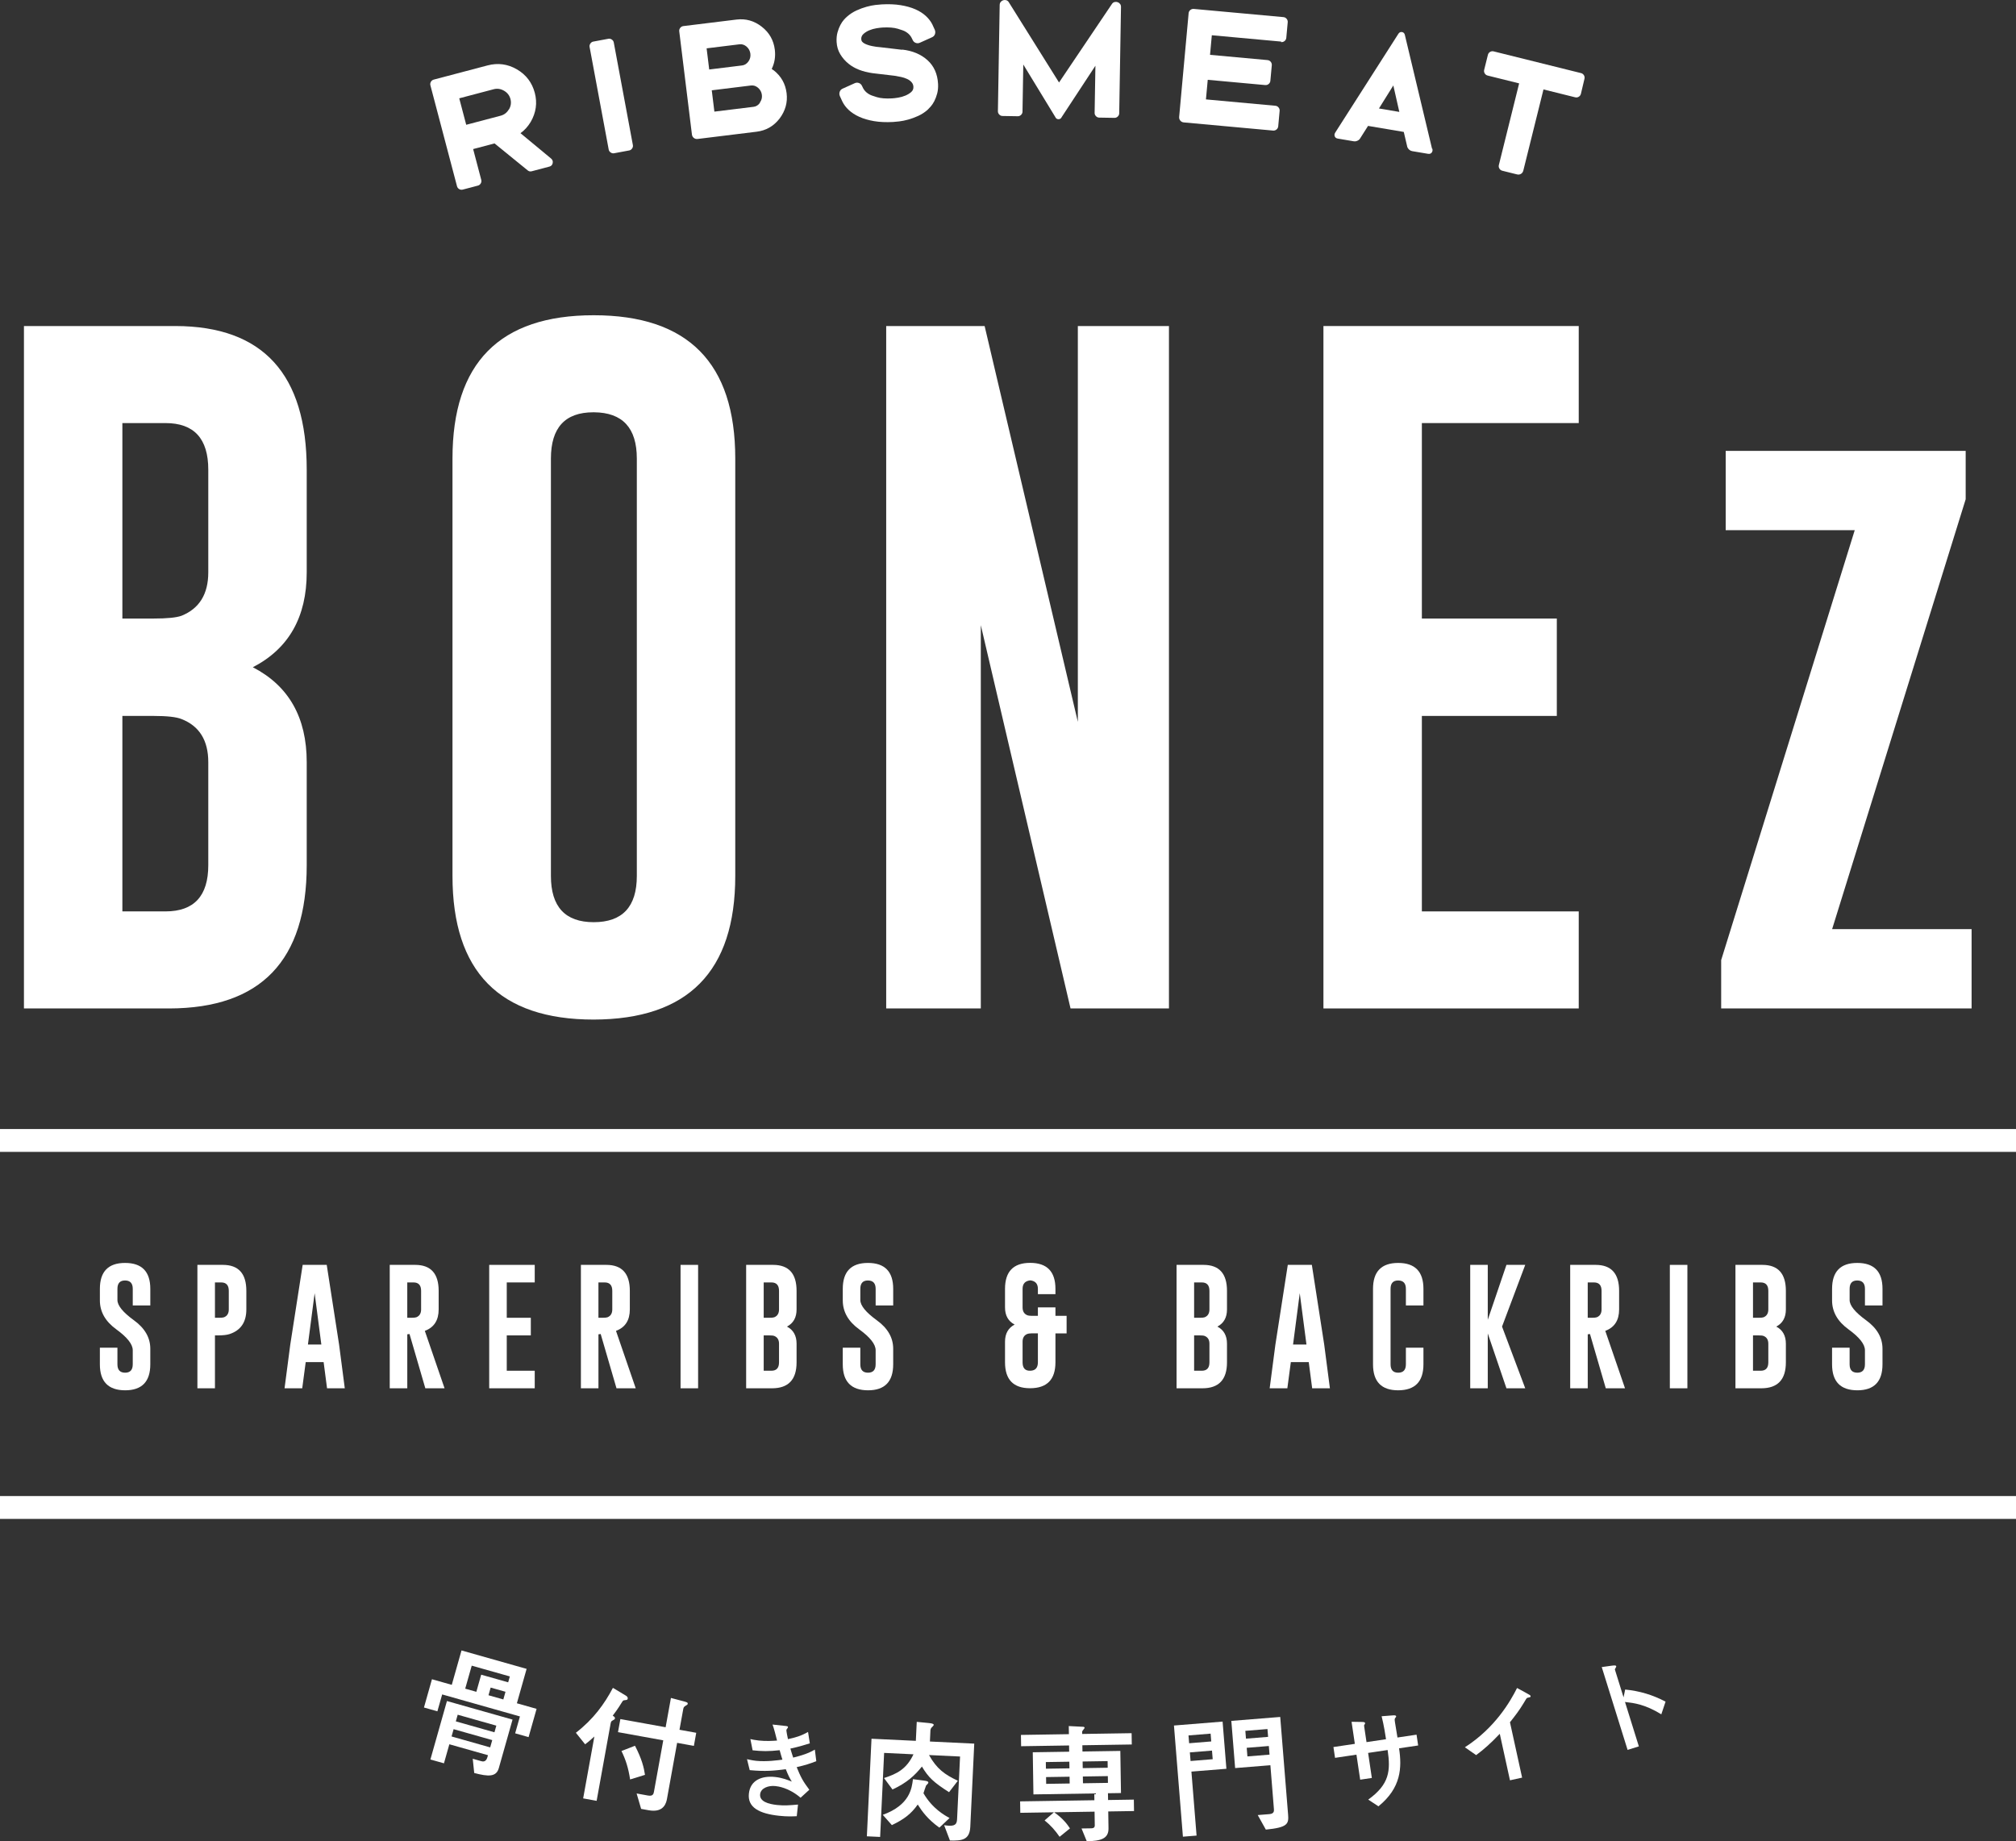
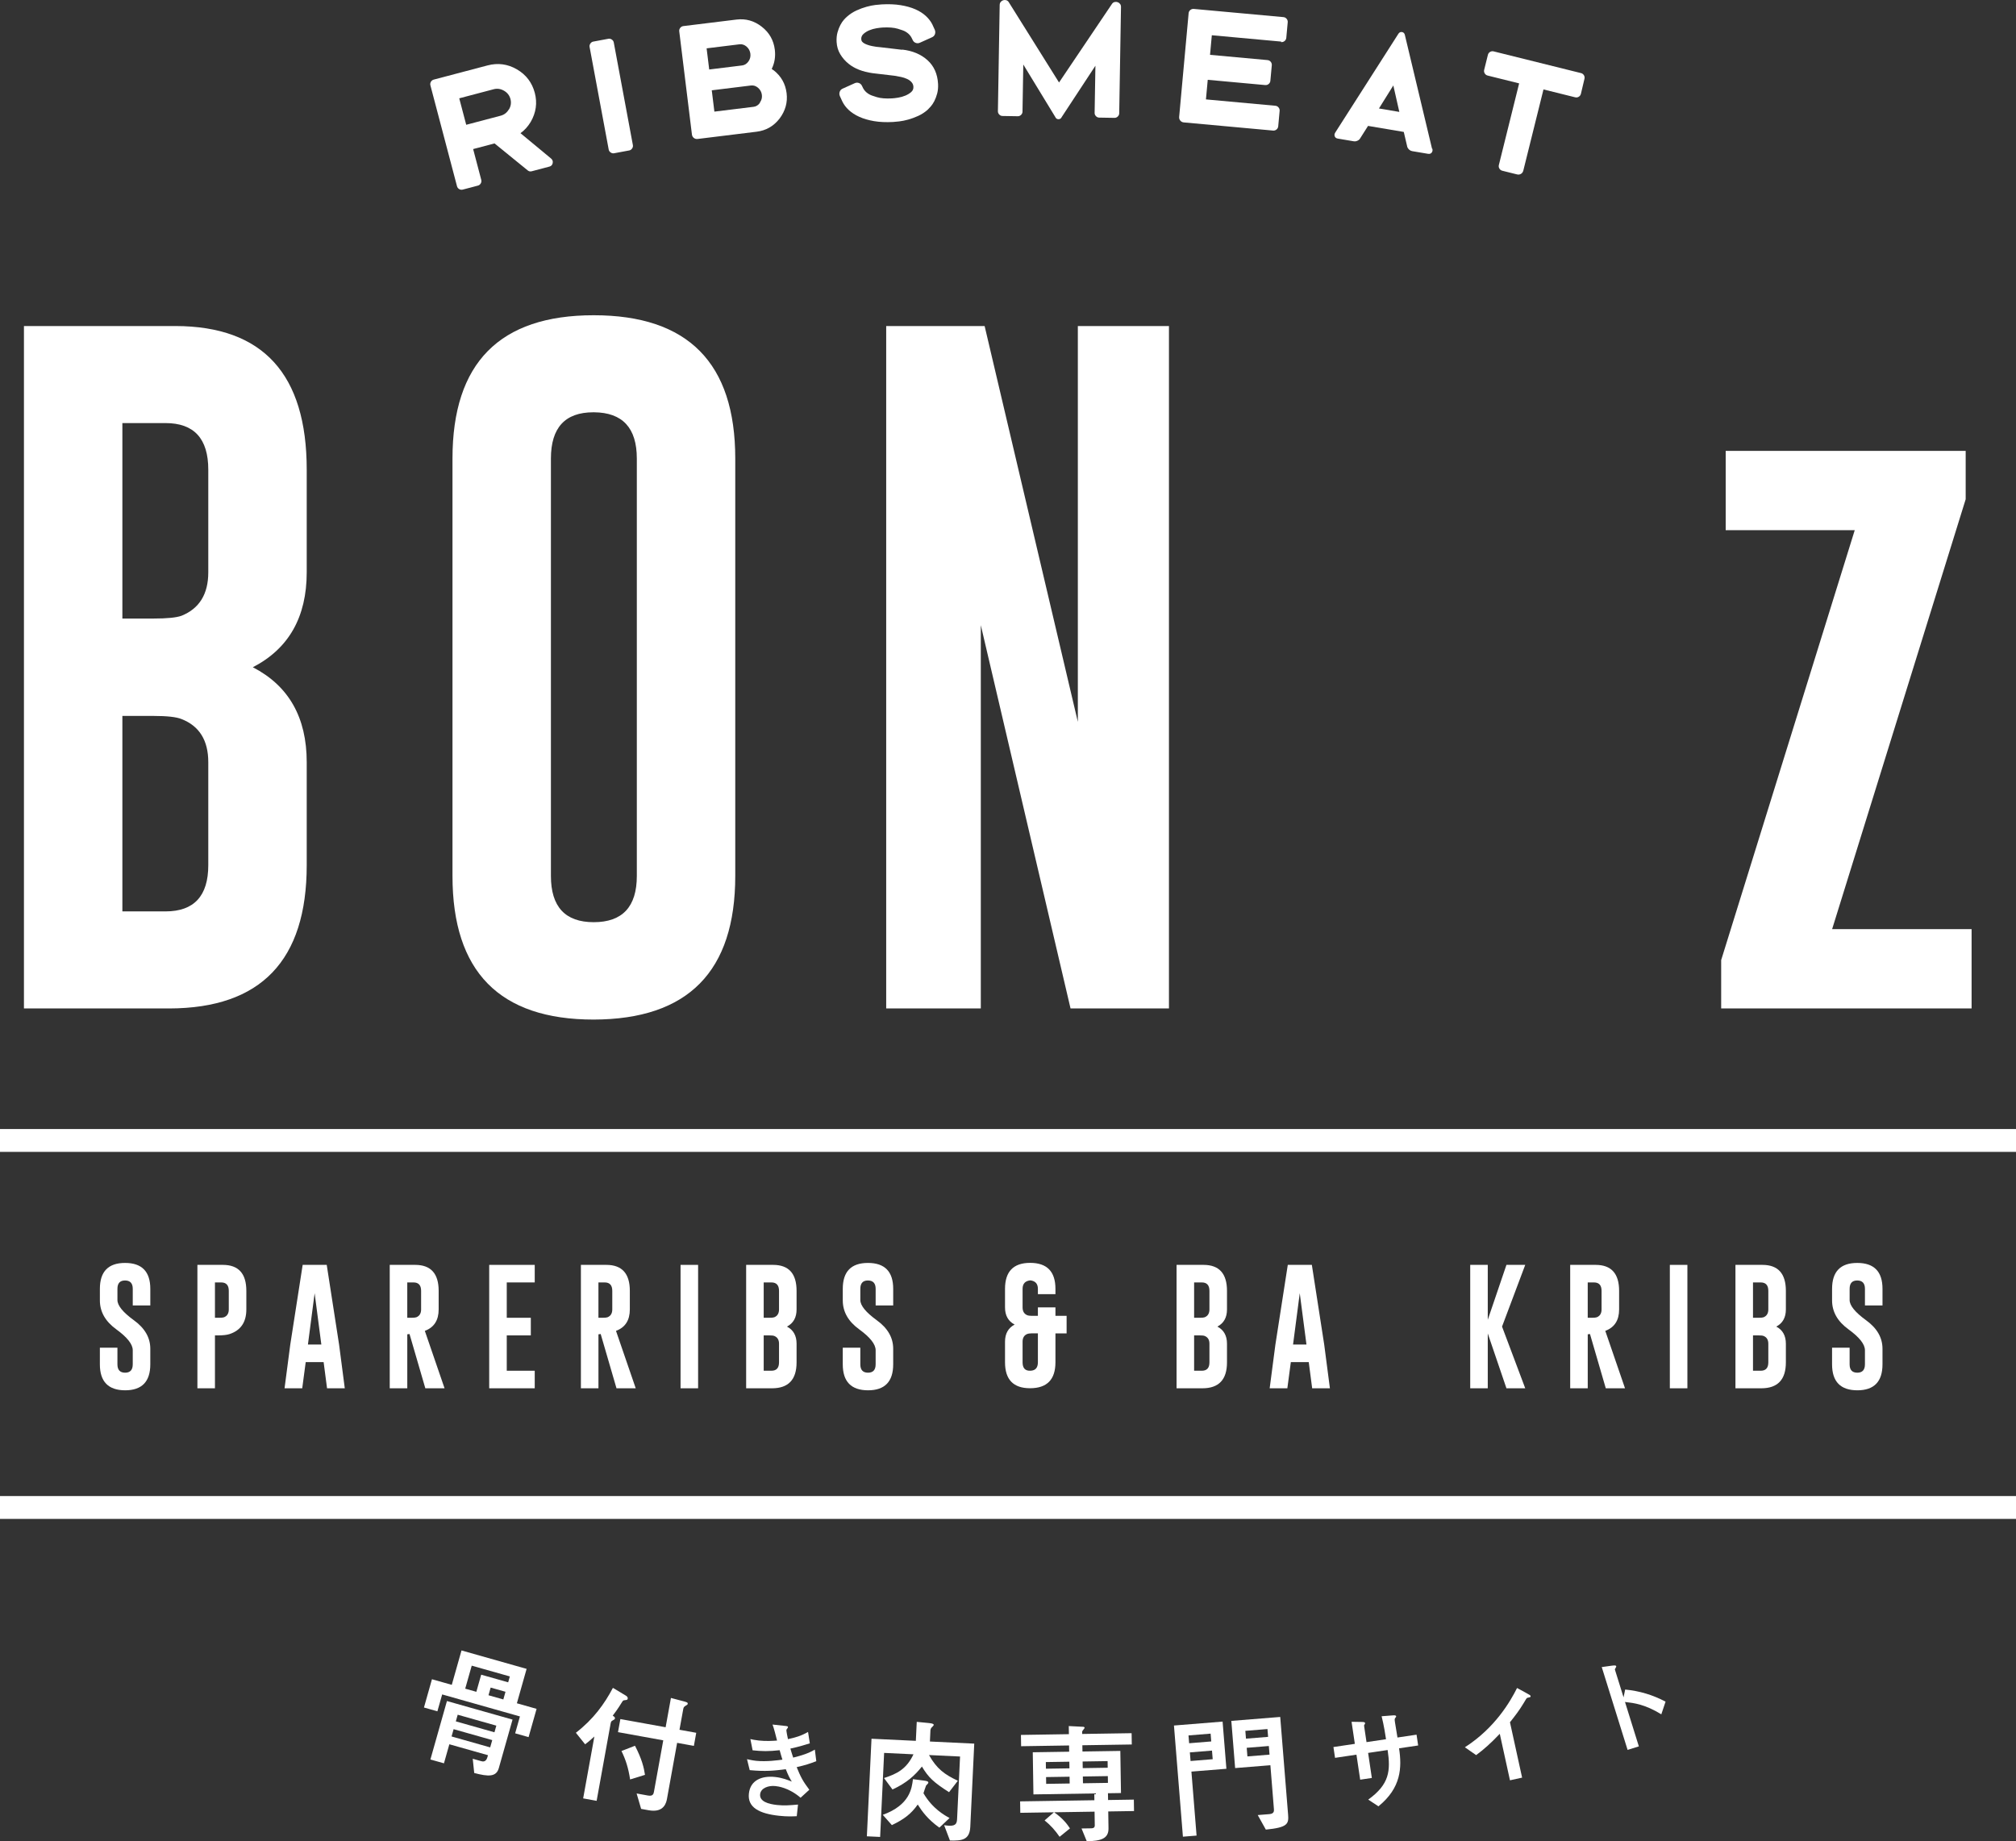
<svg xmlns="http://www.w3.org/2000/svg" id="_レイヤー_2" width="253.279" height="231.332" viewBox="0 0 253.279 231.332">
  <rect x="0" y="0" width="253.279" height="231.332" fill="#333333" stroke="none" />
  <defs>
    <style>.cls-1{fill:#fff;}</style>
  </defs>
  <g id="_レイヤー_1-2">
    <g>
      <g>
        <g>
          <path class="cls-1" d="m69.233,19.917c.182.151.25.343.204.574-.045.232-.181.378-.406.438l-2.23.588c-.186.049-.352.015-.496-.104l-4.174-3.394-2.688.709,1.018,3.863c.043.159.021.311-.062.453s-.204.234-.363.276l-1.892.499c-.159.042-.311.021-.453-.062s-.234-.203-.276-.363l-3.34-12.667c-.042-.159-.021-.31.062-.452s.205-.234.364-.276l6.751-1.78c1.301-.343,2.53-.178,3.688.494,1.156.673,1.906,1.658,2.249,2.956.331,1.259.161,2.473-.511,3.642-.355.589-.784,1.063-1.286,1.423l3.843,3.183Zm-5.289-6.167c.244-.419.307-.854.188-1.306-.118-.451-.388-.8-.808-1.044-.419-.244-.854-.307-1.306-.188l-4.321,1.14.876,3.325,4.322-1.139c.451-.119.799-.388,1.043-.808l.006.02Z" />
          <path class="cls-1" d="m76.865,4.969c.136.094.218.215.245.363l2.402,12.897c.028.148-.005.291-.099.427-.093.136-.214.218-.362.245l-1.903.354c-.148.028-.291-.005-.427-.099-.136-.093-.218-.214-.246-.362l-2.402-12.897c-.027-.148.006-.29.099-.427.094-.136.214-.218.363-.245l1.903-.354c.148-.028.29.005.427.098Z" />
          <path class="cls-1" d="m97.183,8.816c.949.741,1.496,1.704,1.642,2.89.143,1.158-.155,2.226-.893,3.201-.741.949-1.697,1.495-2.869,1.64l-7.421.912c-.177.021-.334-.021-.472-.129s-.218-.25-.239-.427l-1.593-12.96c-.021-.164.021-.311.122-.44s.233-.205.397-.226l6.664-.818c1.172-.145,2.231.154,3.181.896s1.496,1.704,1.642,2.89c.105.858-.023,1.663-.388,2.413l.206.161.021-.002Zm-8.411-2.764l.329,2.678,4.134-.508c.312-.039.574-.202.787-.491.212-.289.296-.617.251-.985-.044-.354-.204-.652-.482-.896-.276-.229-.57-.324-.883-.285l-4.133.508-.003-.021Zm6.692,6.834c.213-.289.298-.61.254-.965-.043-.354-.204-.652-.482-.896-.276-.229-.57-.324-.883-.285l-4.931.605.329,2.678,4.931-.605c.312-.038.575-.202.788-.491l-.006-.041Z" />
          <path class="cls-1" d="m113.35,6.229c1.3.149,2.359.594,3.176,1.333.817.74,1.26,1.733,1.327,2.98.023.439-.014.84-.11,1.203-.098.362-.218.682-.36.958-.144.275-.296.504-.458.685s-.289.314-.381.402c-.367.322-.766.581-1.195.776s-.847.348-1.254.459c-.406.111-.78.188-1.122.227s-.602.063-.779.073c-.892.048-1.688.012-2.389-.108-.7-.12-1.315-.3-1.844-.539s-.971-.525-1.325-.856c-.355-.331-.625-.691-.812-1.08-.032-.081-.075-.175-.129-.282-.054-.106-.112-.234-.175-.382-.079-.188-.086-.374-.021-.556.065-.183.192-.313.381-.393l1.511-.68c.174-.078.349-.084.524-.018.176.065.303.187.381.36.124.269.216.436.274.501.163.225.38.412.649.562.142.089.458.206.947.352s1.124.196,1.906.154c.205-.012.465-.042.778-.094.313-.051.611-.137.894-.255s.525-.266.729-.441c.204-.176.299-.401.283-.676-.012-.219-.091-.41-.237-.574s-.332-.299-.558-.403-.478-.188-.756-.248c-.279-.061-.55-.111-.812-.151l-2.761-.325c-1.262-.179-2.266-.571-3.014-1.178-.417-.334-.765-.731-1.044-1.19-.279-.46-.435-.978-.466-1.553-.024-.438.013-.836.11-1.192.098-.355.219-.668.362-.938.143-.269.293-.49.448-.663.155-.174.286-.305.392-.393.367-.322.766-.581,1.195-.776s.848-.349,1.254-.46.776-.187,1.111-.226c.335-.038.599-.063.79-.073.892-.049,1.688-.016,2.388.098s1.315.286,1.844.519.969.515,1.324.846c.354.332.625.686.811,1.06.031.081.074.175.128.282.055.107.112.234.176.382.079.188.085.374.02.557-.065.182-.192.312-.381.392l-1.51.68c-.175.078-.35.085-.525.019-.175-.066-.302-.187-.38-.361-.125-.268-.217-.435-.274-.501-.164-.225-.381-.412-.649-.562-.143-.089-.458-.205-.947-.351s-1.125-.197-1.906-.155c-.205.012-.465.043-.778.094-.313.052-.611.137-.894.255s-.525.27-.729.452-.298.404-.284.665c.008.137.048.245.121.323.073.079.152.144.237.193.128.076.279.144.454.202.175.06.356.108.545.146.188.038.367.069.541.094.173.025.328.041.467.047l2.761.325.02-.021Z" />
-           <path class="cls-1" d="m140.032.255c.131-.032.258-.026.381.017s.225.117.305.222c.081.104.12.231.117.383l-.224,13.364c-.003.151-.063.284-.182.398-.119.115-.254.171-.404.168l-1.937-.032c-.15-.002-.283-.062-.398-.182-.114-.118-.171-.253-.168-.404l.1-5.931-4.228,6.438c-.086.19-.225.284-.417.281-.192-.004-.328-.102-.407-.296l-4.009-6.576-.1,5.931c-.003.151-.063.284-.182.399-.119.114-.254.17-.404.168l-1.937-.032c-.15-.003-.283-.063-.398-.182-.114-.119-.171-.254-.168-.405l.224-13.364c.003-.15.046-.277.13-.379.085-.102.188-.172.312-.211.125-.039.252-.04.382-.004.13.037.234.117.314.242l6.319,10.096,6.654-9.878c.084-.122.191-.199.323-.231Z" />
+           <path class="cls-1" d="m140.032.255c.131-.032.258-.026.381.017s.225.117.305.222c.081.104.12.231.117.383l-.224,13.364c-.003.151-.063.284-.182.398-.119.115-.254.171-.404.168l-1.937-.032c-.15-.002-.283-.062-.398-.182-.114-.118-.171-.253-.168-.404l.1-5.931-4.228,6.438c-.086.19-.225.284-.417.281-.192-.004-.328-.102-.407-.296l-4.009-6.576-.1,5.931c-.003.151-.063.284-.182.399-.119.114-.254.17-.404.168l-1.937-.032c-.15-.003-.283-.063-.398-.182-.114-.119-.171-.254-.168-.405l.224-13.364c.003-.15.046-.277.13-.379.085-.102.188-.172.312-.211.125-.039.252-.04.382-.004.13.037.234.117.314.242l6.319,10.096,6.654-9.878c.084-.122.191-.199.323-.231" />
          <path class="cls-1" d="m160.964,5.225l-8.717-.797-.225,2.461,7.219.66c.164.015.299.086.405.213.104.127.15.272.136.437l-.179,1.948c-.015.164-.086.299-.213.404s-.272.151-.437.136l-7.219-.66-.226,2.461,8.717.798c.164.015.299.086.404.213s.151.271.136.436l-.176,1.929c-.016.164-.086.299-.213.404s-.272.15-.437.136l-11.215-1.025c-.179-.017-.324-.092-.437-.227-.113-.135-.161-.29-.145-.468l1.19-13.023c.016-.164.087-.299.214-.405.128-.104.274-.15.439-.135l11.256,1.029c.164.015.299.086.404.213s.151.272.136.437l-.178,1.948c-.015.164-.086.299-.213.404s-.272.15-.437.136l.006-.062Z" />
          <path class="cls-1" d="m179.952,18.685c.052.19.024.353-.082.487-.106.136-.261.187-.464.151l-1.99-.335c-.136-.023-.258-.082-.367-.178-.109-.095-.188-.202-.238-.321l-.449-1.914-4.488-.758-1.053,1.66c-.087.098-.196.173-.331.227s-.27.069-.404.047l-2.011-.34c-.203-.034-.333-.133-.389-.295-.057-.163-.029-.325.082-.487l7.918-12.387c.113-.176.264-.247.454-.216.189.032.309.15.357.354l3.415,14.298.04.007Zm-4.148-4.626l-.755-3.323-1.804,2.891,2.559.433Z" />
          <path class="cls-1" d="m198.616,11.789c-.04.16-.131.283-.272.368s-.292.107-.451.067l-3.978-.988-2.533,10.193c-.047.187-.146.325-.296.415s-.319.111-.507.064l-1.831-.455c-.161-.04-.285-.131-.37-.272-.086-.142-.109-.292-.069-.452l2.548-10.253-3.957-.983c-.16-.04-.282-.131-.367-.272-.086-.141-.108-.292-.068-.451l.467-1.879c.04-.16.13-.282.271-.368.142-.085.292-.107.452-.067l10.973,2.727c.16.04.282.131.368.271.085.142.107.292.067.452l-.446,1.884Z" />
        </g>
        <g>
          <path class="cls-1" d="m12.549,161.924c0-2.17,1.054-3.255,3.163-3.255,2.114,0,3.172,1.085,3.172,3.255v2.087h-2.205v-2.087c0-.695-.32-1.045-.959-1.051h-.016c-.634,0-.95.351-.95,1.051v1.407c0,.69.688,1.535,2.064,2.536,1.377.996,2.065,2.189,2.065,3.58v1.96c0,2.176-1.055,3.264-3.164,3.264-2.114-.005-3.171-1.093-3.171-3.264v-2.086h2.205v2.086c0,.7.322,1.051.966,1.051.639,0,.959-.351.959-1.051v-1.771c0-.748-.688-1.622-2.065-2.623-1.377-.996-2.064-2.208-2.064-3.636v-1.454Z" />
          <path class="cls-1" d="m24.8,158.913h3.211c1.958.006,2.938,1.094,2.938,3.264v2.332c0,1.602-.704,2.634-2.112,3.098-.337.11-.828.166-1.473.166h-.358v6.646h-2.205v-15.505Zm2.205,2.205v4.441h.507c.307,0,.517-.021.631-.063.4-.163.601-.492.601-.987v-2.332c0-.705-.319-1.059-.959-1.059h-.779Z" />
          <path class="cls-1" d="m42.6,168.918l.717,5.5h-2.229l-.429-3.287h-2.252l-.437,3.287h-2.221l.717-5.477,1.559-10.028h3.023l1.551,10.005Zm-2.229,0l-.842-6.448-.842,6.448h1.684Z" />
          <path class="cls-1" d="m48.962,158.913h3.211c1.958.006,2.938,1.094,2.938,3.264v2.332c0,1.364-.579,2.263-1.738,2.694l2.479,7.215h-2.416l-1.986-6.819-.281.039v6.78h-2.205v-15.505Zm2.205,2.205v4.441h.507c.307,0,.517-.021.631-.063.4-.163.601-.492.601-.987v-2.332c0-.705-.319-1.059-.959-1.059h-.779Z" />
          <path class="cls-1" d="m61.461,158.913h5.72v2.205h-3.515v4.441h3.023v2.213h-3.023v4.44h3.515v2.205h-5.72v-15.505Z" />
          <path class="cls-1" d="m72.979,158.913h3.211c1.958.006,2.938,1.094,2.938,3.264v2.332c0,1.364-.579,2.263-1.738,2.694l2.479,7.215h-2.416l-1.986-6.819-.281.039v6.78h-2.205v-15.505Zm2.205,2.205v4.441h.507c.307,0,.517-.021.631-.063.4-.163.601-.492.601-.987v-2.332c0-.705-.319-1.059-.959-1.059h-.779Z" />
          <path class="cls-1" d="m85.501,158.913h2.205v15.505h-2.205v-15.505Z" />
          <path class="cls-1" d="m93.742,158.913h3.397c1.959.006,2.938,1.094,2.938,3.264v2.332c0,1.017-.402,1.735-1.207,2.157.805.421,1.207,1.141,1.207,2.157v2.339c0,2.165-1.025,3.251-3.077,3.256h-3.258v-15.505Zm2.205,2.205v4.441h.694c.306,0,.517-.021.631-.063.399-.163.6-.492.6-.987v-2.332c0-.705-.319-1.059-.958-1.059h-.967Zm0,6.654v4.44h.967c.639,0,.958-.35.958-1.051v-2.339c0-.495-.2-.822-.6-.98-.114-.047-.325-.07-.631-.07h-.694Z" />
          <path class="cls-1" d="m105.882,161.924c0-2.17,1.054-3.255,3.163-3.255,2.114,0,3.172,1.085,3.172,3.255v2.087h-2.205v-2.087c0-.695-.32-1.045-.959-1.051h-.016c-.634,0-.95.351-.95,1.051v1.407c0,.69.688,1.535,2.064,2.536,1.377.996,2.065,2.189,2.065,3.58v1.96c0,2.176-1.055,3.264-3.164,3.264-2.114-.005-3.171-1.093-3.171-3.264v-2.086h2.205v2.086c0,.7.322,1.051.966,1.051.639,0,.959-.351.959-1.051v-1.771c0-.748-.688-1.622-2.065-2.623-1.377-.996-2.064-2.208-2.064-3.636v-1.454Z" />
          <path class="cls-1" d="m130.395,165.314v-1.059h2.205v1.059h1.403v2.205h-1.403v3.635c0,2.171-1.064,3.256-3.194,3.256-2.094,0-3.141-1.085-3.141-3.256v-2.584c0-1.017.403-1.736,1.208-2.157-.805-.422-1.208-1.141-1.208-2.157v-2.332c0-2.175,1.053-3.264,3.156-3.264,2.119,0,3.179,1.089,3.179,3.264v.664h-2.205v-.664c0-.632-.314-.987-.942-1.066-.654.063-.981.419-.981,1.066v2.332c0,.495.199.824.6.987.104.042.272.066.507.071h.817Zm-.981,6.898c.654-.005.981-.357.981-1.059v-3.635h-.817c-.234.005-.403.028-.507.07-.4.158-.6.485-.6.98v2.584c0,.722.313,1.075.942,1.059Z" />
          <path class="cls-1" d="m147.817,158.913h3.397c1.959.006,2.938,1.094,2.938,3.264v2.332c0,1.017-.402,1.735-1.207,2.157.805.421,1.207,1.141,1.207,2.157v2.339c0,2.165-1.025,3.251-3.077,3.256h-3.258v-15.505Zm2.205,2.205v4.441h.694c.306,0,.517-.021.631-.063.399-.163.6-.492.6-.987v-2.332c0-.705-.319-1.059-.958-1.059h-.967Zm0,6.654v4.44h.967c.639,0,.958-.35.958-1.051v-2.339c0-.495-.2-.822-.6-.98-.114-.047-.325-.07-.631-.07h-.694Z" />
          <path class="cls-1" d="m166.365,168.918l.717,5.5h-2.229l-.429-3.287h-2.252l-.437,3.287h-2.221l.717-5.477,1.559-10.028h3.023l1.551,10.005Zm-2.229,0l-.842-6.448-.842,6.448h1.684Z" />
-           <path class="cls-1" d="m178.833,171.407c0,2.171-1.058,3.259-3.172,3.264-2.109,0-3.163-1.088-3.163-3.264v-9.483c0-2.17,1.054-3.255,3.163-3.255,2.114,0,3.172,1.085,3.172,3.255v2.087h-2.205v-2.087c0-.695-.32-1.045-.959-1.051h-.016c-.634,0-.95.351-.95,1.051v9.483c0,.7.319,1.051.958,1.051.645,0,.967-.351.967-1.051v-2.086h2.205v2.086Z" />
          <path class="cls-1" d="m188.708,166.666l2.914,7.752h-2.361l-2.346-6.891v6.891h-2.205v-15.505h2.205v6.899l2.346-6.899h2.361l-2.914,7.753Z" />
          <path class="cls-1" d="m197.268,158.913h3.211c1.958.006,2.938,1.094,2.938,3.264v2.332c0,1.364-.579,2.263-1.738,2.694l2.479,7.215h-2.416l-1.986-6.819-.281.039v6.78h-2.205v-15.505Zm2.205,2.205v4.441h.507c.307,0,.517-.021.631-.063.4-.163.601-.492.601-.987v-2.332c0-.705-.319-1.059-.959-1.059h-.779Z" />
          <path class="cls-1" d="m209.79,158.913h2.205v15.505h-2.205v-15.505Z" />
          <path class="cls-1" d="m218.032,158.913h3.397c1.959.006,2.938,1.094,2.938,3.264v2.332c0,1.017-.402,1.735-1.207,2.157.805.421,1.207,1.141,1.207,2.157v2.339c0,2.165-1.025,3.251-3.077,3.256h-3.258v-15.505Zm2.205,2.205v4.441h.694c.306,0,.517-.021.631-.063.399-.163.6-.492.6-.987v-2.332c0-.705-.319-1.059-.958-1.059h-.967Zm0,6.654v4.44h.967c.639,0,.958-.35.958-1.051v-2.339c0-.495-.2-.822-.6-.98-.114-.047-.325-.07-.631-.07h-.694Z" />
          <path class="cls-1" d="m230.172,161.924c0-2.17,1.054-3.255,3.163-3.255,2.114,0,3.172,1.085,3.172,3.255v2.087h-2.205v-2.087c0-.695-.32-1.045-.959-1.051h-.016c-.634,0-.95.351-.95,1.051v1.407c0,.69.688,1.535,2.064,2.536,1.377.996,2.065,2.189,2.065,3.58v1.96c0,2.176-1.055,3.264-3.164,3.264-2.114-.005-3.171-1.093-3.171-3.264v-2.086h2.205v2.086c0,.7.322,1.051.966,1.051.639,0,.959-.351.959-1.051v-1.771c0-.748-.688-1.622-2.065-2.623-1.377-.996-2.064-2.208-2.064-3.636v-1.454Z" />
        </g>
        <g>
          <path class="cls-1" d="m3.009,40.961h19.052c10.982.029,16.474,6.046,16.474,18.047v12.892c0,5.622-2.258,9.599-6.772,11.929,4.515,2.331,6.772,6.308,6.772,11.93v12.935c0,11.973-5.753,17.975-17.26,18.003H3.009V40.961Zm12.366,12.192v24.558h3.889c1.719,0,2.898-.116,3.54-.35,2.243-.902,3.364-2.724,3.364-5.462v-12.892c0-3.903-1.791-5.854-5.374-5.854h-5.419Zm0,36.793v24.558h5.419c3.583,0,5.374-1.938,5.374-5.812v-12.935c0-2.738-1.121-4.545-3.364-5.419-.642-.262-1.821-.393-3.54-.393h-3.889Z" />
          <path class="cls-1" d="m92.374,110.047c0,12.002-5.929,18.018-17.785,18.047-11.828,0-17.741-6.016-17.741-18.047v-52.437c0-12.002,5.913-18.004,17.741-18.004,11.856,0,17.785,6.002,17.785,18.004v52.437Zm-12.367-52.437c0-3.846-1.791-5.783-5.374-5.812h-.088c-3.555,0-5.331,1.938-5.331,5.812v52.437c0,3.874,1.792,5.812,5.375,5.812,3.611,0,5.418-1.938,5.418-5.812v-52.437Z" />
          <path class="cls-1" d="m111.337,40.961h12.366l11.711,49.728v-49.728h11.448v85.734h-12.366l-11.273-48.154v48.154h-11.886V40.961Z" />
-           <path class="cls-1" d="m166.269,40.961h32.074v12.192h-19.708v24.558h16.955v12.235h-16.955v24.558h19.708v12.191h-32.074V40.961Z" />
          <path class="cls-1" d="m246.957,62.723l-16.779,54.01h17.522v9.963h-31.462v-6.074l16.78-54.01h-16.212v-9.963h30.15v6.074Z" />
        </g>
        <rect class="cls-1" y="141.846" width="253.279" height="2.87" />
        <rect class="cls-1" y="187.957" width="253.279" height="2.87" />
      </g>
      <g>
        <path class="cls-1" d="m67.413,214.693l-1.005,3.551-1.687-.478.6-2.121-9.769-2.765-.601,2.121-1.687-.478,1.005-3.551,2.49.704,1.223-4.321,8.179,2.314-1.223,4.322,2.474.7Zm-11.637,6.841l-1.703-.481,2.078-7.343,8.242,2.332-1.724,6.09c-.322,1.141-1.329,1.081-3.09.618l-.188-1.789,1.045.296c.177.05.61.173.797-.486l.072-.257-4.852-1.373-.678,2.394Zm5.807-2.001l.26-.915-4.853-1.374-.259.916,4.852,1.373Zm.537-1.896l.236-.836-4.853-1.373-.236.836,4.853,1.373Zm-2.854-8.374l-.819,2.892,1.398.396.609-2.152,3.39.959.21-.739-4.788-1.354Zm2.378,2.756l-.272.964,1.864.527.272-.964-1.864-.527Z" />
        <path class="cls-1" d="m74.674,218.167c-.59.538-.849.746-1.162.978l-1.163-1.449c2.21-1.705,3.593-3.627,4.653-5.641l1.623.973c.076.048.275.168.236.382-.026.148-.062.158-.409.197-.153.007-.201.083-.294.219-.557.917-.976,1.452-1.178,1.722.259.165.296.24.275.355-.018.099-.037.111-.358.291-.133.078-.156.21-.181.341l-1.758,9.713-1.693-.307,1.408-7.773Zm2.967-.549l.298-1.644,5.687,1.029.666-3.681,1.62.429c.372.102.517.145.487.309-.016.083-.019.099-.284.255-.214.147-.235.178-.289.474l-.459,2.53,2.104.381-.297,1.644-2.104-.381-1.268,7.001c-.08.443-.33,1.824-2.303,1.467l-.953-.172-.565-1.936,1.43.259c.641.115.703-.229.754-.509l1.163-6.426-5.687-1.029Zm2.135,1.71c.869,1.668,1.128,2.768,1.256,3.656l-1.869.578c-.225-1.483-.554-2.477-1.085-3.574l1.698-.66Z" />
        <path class="cls-1" d="m101.74,219.026c-1.037.32-1.4.43-2.44.656.089.308.147.517.351,1.135,1.1-.274,1.898-.525,2.722-1.005l.182,1.454c-.82.317-1.381.5-2.464.749.513,1.261.771,1.749,1.588,2.839l-1.098,1.005c-1.499-1.286-2.877-1.436-3.172-1.467-.843-.092-1.826.235-1.911,1.024-.099.91,1.03,1.235,2.114,1.353.937.102,1.662.031,2.646-.052l-.158,1.459c-.49.028-1.211.059-2.228-.052-2.476-.269-3.977-1.04-3.786-2.793.184-1.7,1.652-2.258,3.298-2.08.924.101,1.584.375,2.091.578-.265-.435-.456-.794-.753-1.557-1.428.184-2.524.309-4.534.118l-.339-1.377c.278.057.661.152,1.143.205,1.285.139,2.784-.078,3.306-.144-.12-.392-.171-.546-.346-1.188-1.411.159-2.222.139-3.399.012l-.28-1.412c.238.054.542.127,1.063.184.91.099,1.77.042,2.288.004-.142-.57-.407-1.615-.567-2.011l1.458.157c.441.048.495.054.479.201-.006.054-.191.264-.197.317-.014.134.153.964.2,1.158.901-.2,1.611-.38,2.521-.904l.224,1.433Z" />
        <path class="cls-1" d="m110.576,230.783l-1.668-.079.583-12.258,5.57.265.114-2.385,1.364.132c.216.027.783.054.773.254-.004.084-.213.258-.267.322-.088.096-.145.243-.148.31l-.068,1.451,5.57.266-.498,10.457c-.079,1.667-1.086,1.753-2.556,1.717l-.728-1.924c.349.051.565.061.633.063.917.044.971-.388.996-.922l.37-7.771-3.902-.186c.986,1.752,1.973,2.45,3.624,3.231l-1.105,1.435c-1.931-1.229-2.603-1.862-3.407-3.221-.888,1.111-1.868,2.034-3.697,2.883l-1.068-1.438c1.579-.51,2.827-1.103,3.702-2.982l-3.686-.176-.502,10.557Zm7.443-1.167c-1.455-1.038-2.176-2.042-2.72-2.903-.824,1.164-1.692,1.842-3.249,2.586l-1.142-1.291c3.418-1.241,3.652-3.354,3.79-4.483l1.429.186c.332.049.514.091.505.274-.003.066-.213.258-.283.338-.055.098-.254.757-.33.97,1.127,1.943,2.676,2.785,3.278,3.115l-1.278,1.209Z" />
        <path class="cls-1" d="m132.442,227.689c1.182.833,1.66,1.543,1.984,2.022l-1.303,1.056c-.546-.793-1.124-1.452-1.885-2.058l1.169-1.021-4.223.065-.022-1.436,9.331-.145-.013-.852-7.646.119-.082-5.292,4.573-.071-.012-.784-6.026.094-.022-1.419,6.026-.094-.016-1.019,1.755.09c.083-.001.233.013.235.13.001.083-.312.389-.31.473l.005.3,6.209-.097.022,1.419-6.21.097.013.785,4.757-.074.083,5.292-1.637.025.014.852,3.238-.051.022,1.436-3.238.051.032,2.119c.021,1.336-1.01,1.586-2.729,1.629l-.659-1.609,1.219-.019c.267-.004.449-.091.444-.374l-.026-1.72-5.074.079Zm1.917-5.523l-.013-.835-2.954.046.013.835,2.954-.046Zm.03,1.903l-.014-.852-2.954.046.013.852,2.955-.046Zm4.777-1.979l-.013-.834-3.138.049.013.834,3.138-.049Zm.03,1.903l-.014-.852-3.138.049.013.852,3.139-.049Z" />
        <path class="cls-1" d="m153.6,216.293l.478,5.927-4.395.354.648,8.04-1.715.139-1.126-13.967,6.109-.493Zm-1.504,1.512l-2.78.225.08.982,2.779-.225-.079-.982Zm.172,2.131l-2.78.225.088,1.082,2.78-.225-.088-1.082Zm9.562,8.042c.096,1.183-.07,1.614-2.797,1.885l-1.019-1.828,1.465-.118c.616-.05.587-.416.566-.665l-.441-5.478-4.429.357-.478-5.927,6.143-.495.989,12.269Zm-2.593-10.749l-2.779.225.079.982,2.78-.225-.08-.982Zm.172,2.131l-2.779.225.087,1.082,2.78-.225-.088-1.082Z" />
        <path class="cls-1" d="m177.967,217.934l.202,1.359-2.397.356c.363,2.438.275,4.956-2.591,7.289l-1.283-.844c2.668-1.922,2.824-3.62,2.436-6.23l-2.451.364.468,3.145-1.465.218-.469-3.144-2.69.4-.202-1.358,2.69-.401-.412-2.771,1.323.021c.232.007.358.028.374.136.011.066-.009.123-.067.187-.067.092-.062.132-.046.238l.294,1.972,2.451-.365c-.074-.492-.254-1.705-.553-2.886l1.319-.102c.255-.024.485-.031.505.103.013.079-.046.143-.094.19-.113.153-.105.206-.042.633.044.293.263,1.581.303,1.848l2.397-.357Z" />
        <path class="cls-1" d="m188.424,217.826c-1.143,1.202-2.008,1.971-2.97,2.678l-1.415-.985c3.796-2.432,5.723-5.776,6.556-7.447l1.174.639c.44.248.499.263.524.381.026.118-.014.127-.382.208-.118.025-.156.103-.518.72-.484.81-1.072,1.586-1.689,2.355l1.526,6.958-1.526.335-1.28-5.841Z" />
        <path class="cls-1" d="m204.176,212.266c1.821.181,3.423.654,5.076,1.521l-.533,1.593c-2.076-1.272-3.421-1.418-4.564-1.555l1.742,5.583-1.415.441-3.247-10.406,1.218-.169c.406-.056.563-.049.596.055.021.064-.023.148-.063.203-.114.177-.11.189-.086.267l1.075,3.447.202-.98Z" />
      </g>
    </g>
  </g>
</svg>